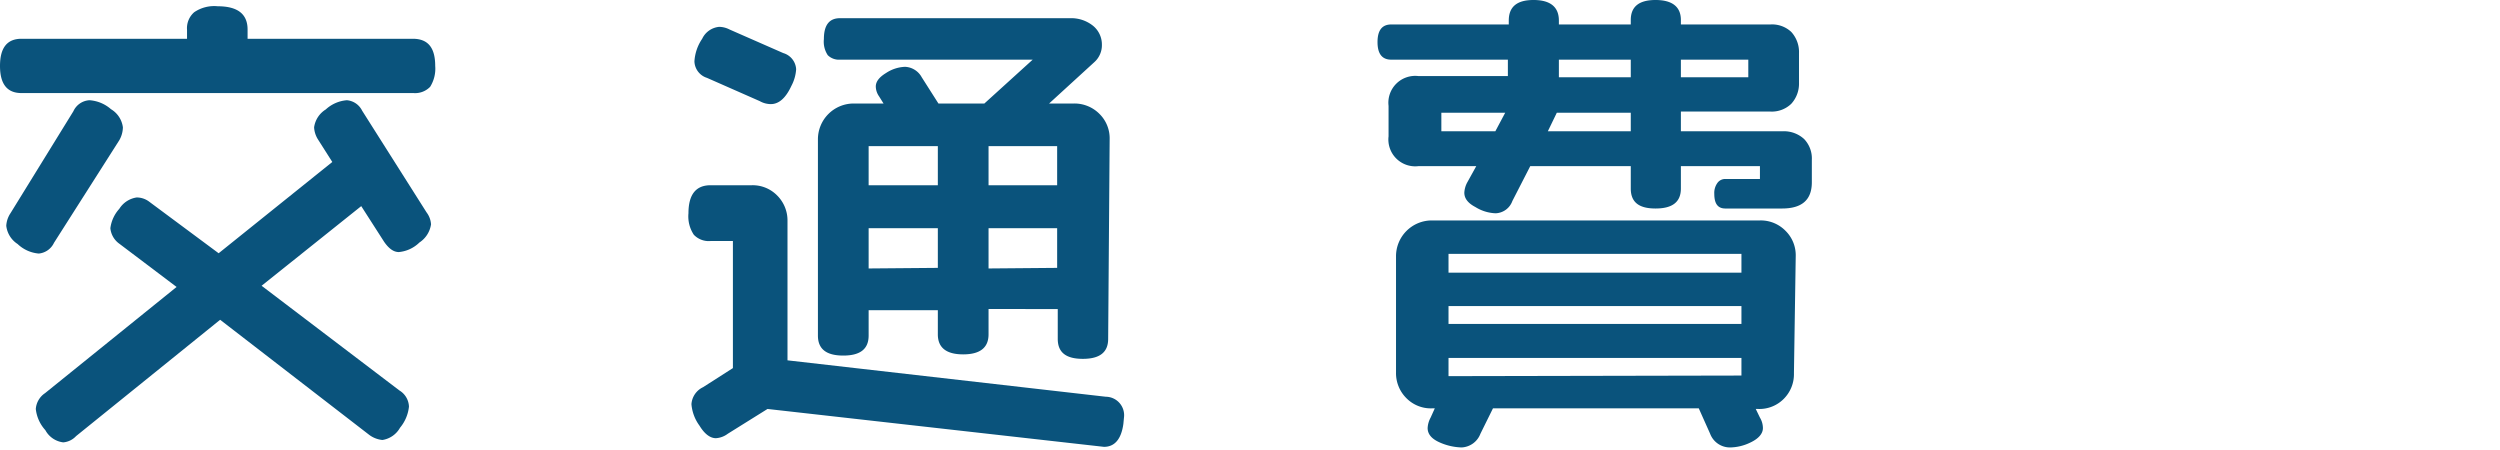
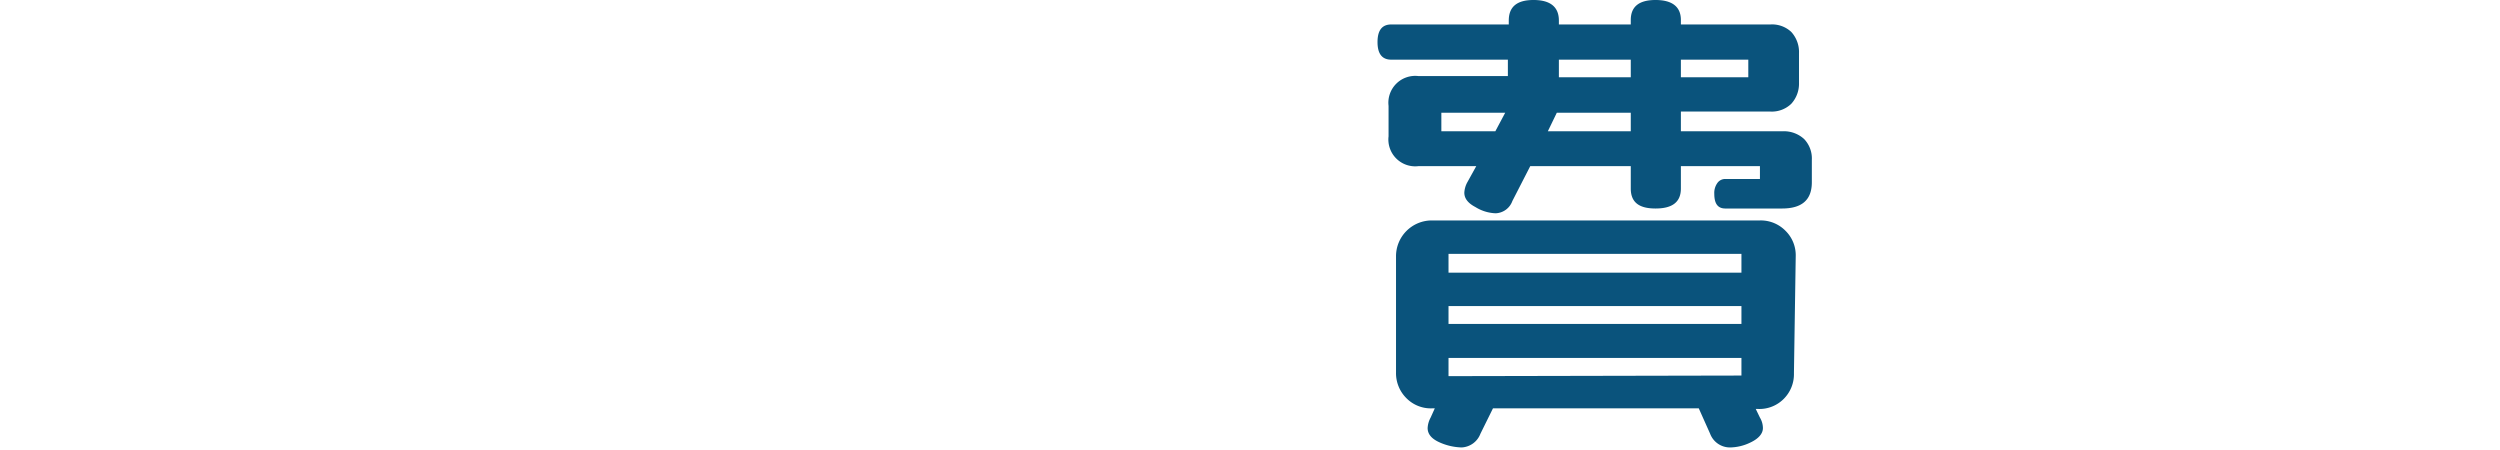
<svg xmlns="http://www.w3.org/2000/svg" viewBox="0 0 83.81 15.07">
  <defs>
    <style>.cls-1{fill:none;}.cls-2{fill:#0a537c;}</style>
  </defs>
  <g id="レイヤー_2" data-name="レイヤー 2">
    <g id="レイヤー_1-2" data-name="レイヤー 1">
      <rect class="cls-1" width="83.81" height="15.07" />
-       <path class="cls-2" d="M14.59,2.21a1.14,1.14,0,0,1-.17.7.7.7,0,0,1-.56.21H.72c-.48,0-.72-.3-.72-.91S.24,1.3.72,1.3H6.27V1A.71.71,0,0,1,6.51.41,1.19,1.19,0,0,1,7.3.21q1,0,1,.78V1.3h5.54C14.35,1.3,14.59,1.6,14.59,2.21ZM4,4.7,1.81,8.14a.63.63,0,0,1-.51.36,1.17,1.17,0,0,1-.71-.32.84.84,0,0,1-.38-.61.84.84,0,0,1,.14-.42L2.46,3.73A.63.63,0,0,1,3,3.36a1.22,1.22,0,0,1,.72.3.83.83,0,0,1,.4.61A.9.9,0,0,1,4,4.7Zm10.3,2.42a.74.74,0,0,1,.15.4.88.88,0,0,1-.39.61,1.13,1.13,0,0,1-.69.32c-.17,0-.33-.11-.49-.34l-.77-1.2L8.77,9.58l4.62,3.51a.66.66,0,0,1,.32.54,1.32,1.32,0,0,1-.3.71.82.82,0,0,1-.59.41.88.88,0,0,1-.44-.17l-5-3.86-4.83,3.9a.66.66,0,0,1-.43.21.79.79,0,0,1-.6-.41,1.25,1.25,0,0,1-.32-.71.7.7,0,0,1,.31-.53L5.92,9.62,4,8.17a.72.72,0,0,1-.3-.52A1.19,1.19,0,0,1,4,7a.83.83,0,0,1,.58-.38A.69.69,0,0,1,5,6.76L7.33,8.49l3.81-3.06-.47-.74a.84.84,0,0,1-.14-.42.84.84,0,0,1,.39-.6,1.18,1.18,0,0,1,.71-.31.63.63,0,0,1,.51.35Z" />
-       <path class="cls-2" d="M37.66,14.21c-.07.51-.29.77-.65.77L25.73,13.71l-1.33.83a.74.74,0,0,1-.4.15c-.19,0-.38-.14-.55-.42a1.41,1.41,0,0,1-.27-.72.68.68,0,0,1,.39-.57l1-.64V8.08h-.75a.69.69,0,0,1-.56-.21,1.11,1.11,0,0,1-.18-.72c0-.63.25-.94.74-.94h1.38a1.15,1.15,0,0,1,.85.34,1.18,1.18,0,0,1,.35.86v4.67L37.07,13.3a.62.62,0,0,1,.61.7ZM26.53,2.88c-.19.41-.42.61-.69.61a.76.76,0,0,1-.37-.1L23.7,2.61a.6.6,0,0,1-.42-.55,1.5,1.5,0,0,1,.26-.76.7.7,0,0,1,.57-.4.79.79,0,0,1,.35.09l1.8.79a.6.6,0,0,1,.43.54A1.37,1.37,0,0,1,26.53,2.88Zm10.62,8.48c0,.45-.28.67-.85.67s-.84-.22-.84-.67v-1H33.14v.85c0,.45-.29.67-.85.67s-.85-.22-.85-.67V10.4H29.12v.85c0,.45-.28.67-.85.67s-.85-.22-.85-.67V4.67a1.2,1.2,0,0,1,1.2-1.2h1l-.15-.24a.59.59,0,0,1-.11-.33c0-.16.11-.31.34-.45a1.24,1.24,0,0,1,.64-.21.67.67,0,0,1,.56.35l.56.88H33L34.62,2H28.16a.53.53,0,0,1-.41-.15.82.82,0,0,1-.13-.54c0-.47.18-.7.54-.7h7.71a1.17,1.17,0,0,1,.78.26.81.81,0,0,1,.29.63.76.76,0,0,1-.25.58L35.17,3.47H36a1.18,1.18,0,0,1,.86.35,1.15,1.15,0,0,1,.34.85ZM31.44,6.21V4.9H29.12V6.21Zm0,2.77V7.65H29.12V9Zm4-2.77V4.9H33.14V6.21Zm0,2.77V7.65H33.14V9Z" />
      <path class="cls-2" d="M60.74,6.11c0,.59-.33.88-1,.88H57.84c-.25,0-.37-.16-.37-.49a.57.57,0,0,1,.1-.36A.32.32,0,0,1,57.84,6H59V5.57H56.35v.75c0,.45-.28.67-.85.67s-.83-.22-.83-.67V5.57H51.3l-.6,1.17a.62.62,0,0,1-.56.41,1.37,1.37,0,0,1-.68-.21c-.25-.13-.37-.29-.37-.48a.82.82,0,0,1,.09-.33l.31-.56H47.55a.9.9,0,0,1-1-1V3.55a.9.9,0,0,1,1-1h3V2H46.64c-.31,0-.46-.2-.46-.59s.15-.59.46-.59h3.94V.69c0-.46.27-.69.83-.69s.85.23.85.69V.82h2.41V.67c0-.45.28-.67.83-.67s.85.22.85.67V.82h3a.94.94,0,0,1,.7.25,1,1,0,0,1,.26.71v1a1,1,0,0,1-.26.7.94.94,0,0,1-.7.26h-3V4.4h3.43a1,1,0,0,1,.7.26.94.94,0,0,1,.26.7Zm-.6,6.4a1.17,1.17,0,0,1-.34.86,1.15,1.15,0,0,1-.86.34h-.08L59,14a.69.69,0,0,1,.1.35c0,.19-.15.36-.43.49A1.6,1.6,0,0,1,58,15a.71.71,0,0,1-.67-.46l-.38-.85H50.05l-.42.85A.71.71,0,0,1,49,15a1.93,1.93,0,0,1-.74-.17c-.27-.12-.4-.28-.4-.48a.81.81,0,0,1,.1-.35l.14-.31H48a1.15,1.15,0,0,1-.85-.34,1.18,1.18,0,0,1-.35-.86V8.59A1.2,1.2,0,0,1,48,7.39h11a1.16,1.16,0,0,1,.86.35,1.15,1.15,0,0,1,.34.85ZM50.46,3.78H48.32V4.4h1.81Zm7.92,5.36V8.51H48.56v.63Zm0,1.72v-.6H48.56v.6Zm0,1.73V12H48.56v.61ZM54.67,4.4V3.78H52.19l-.3.62Zm0-1.81V2H52.26v.59Zm3.94,0V2H56.35v.59Z" />
    </g>
  </g>
</svg>